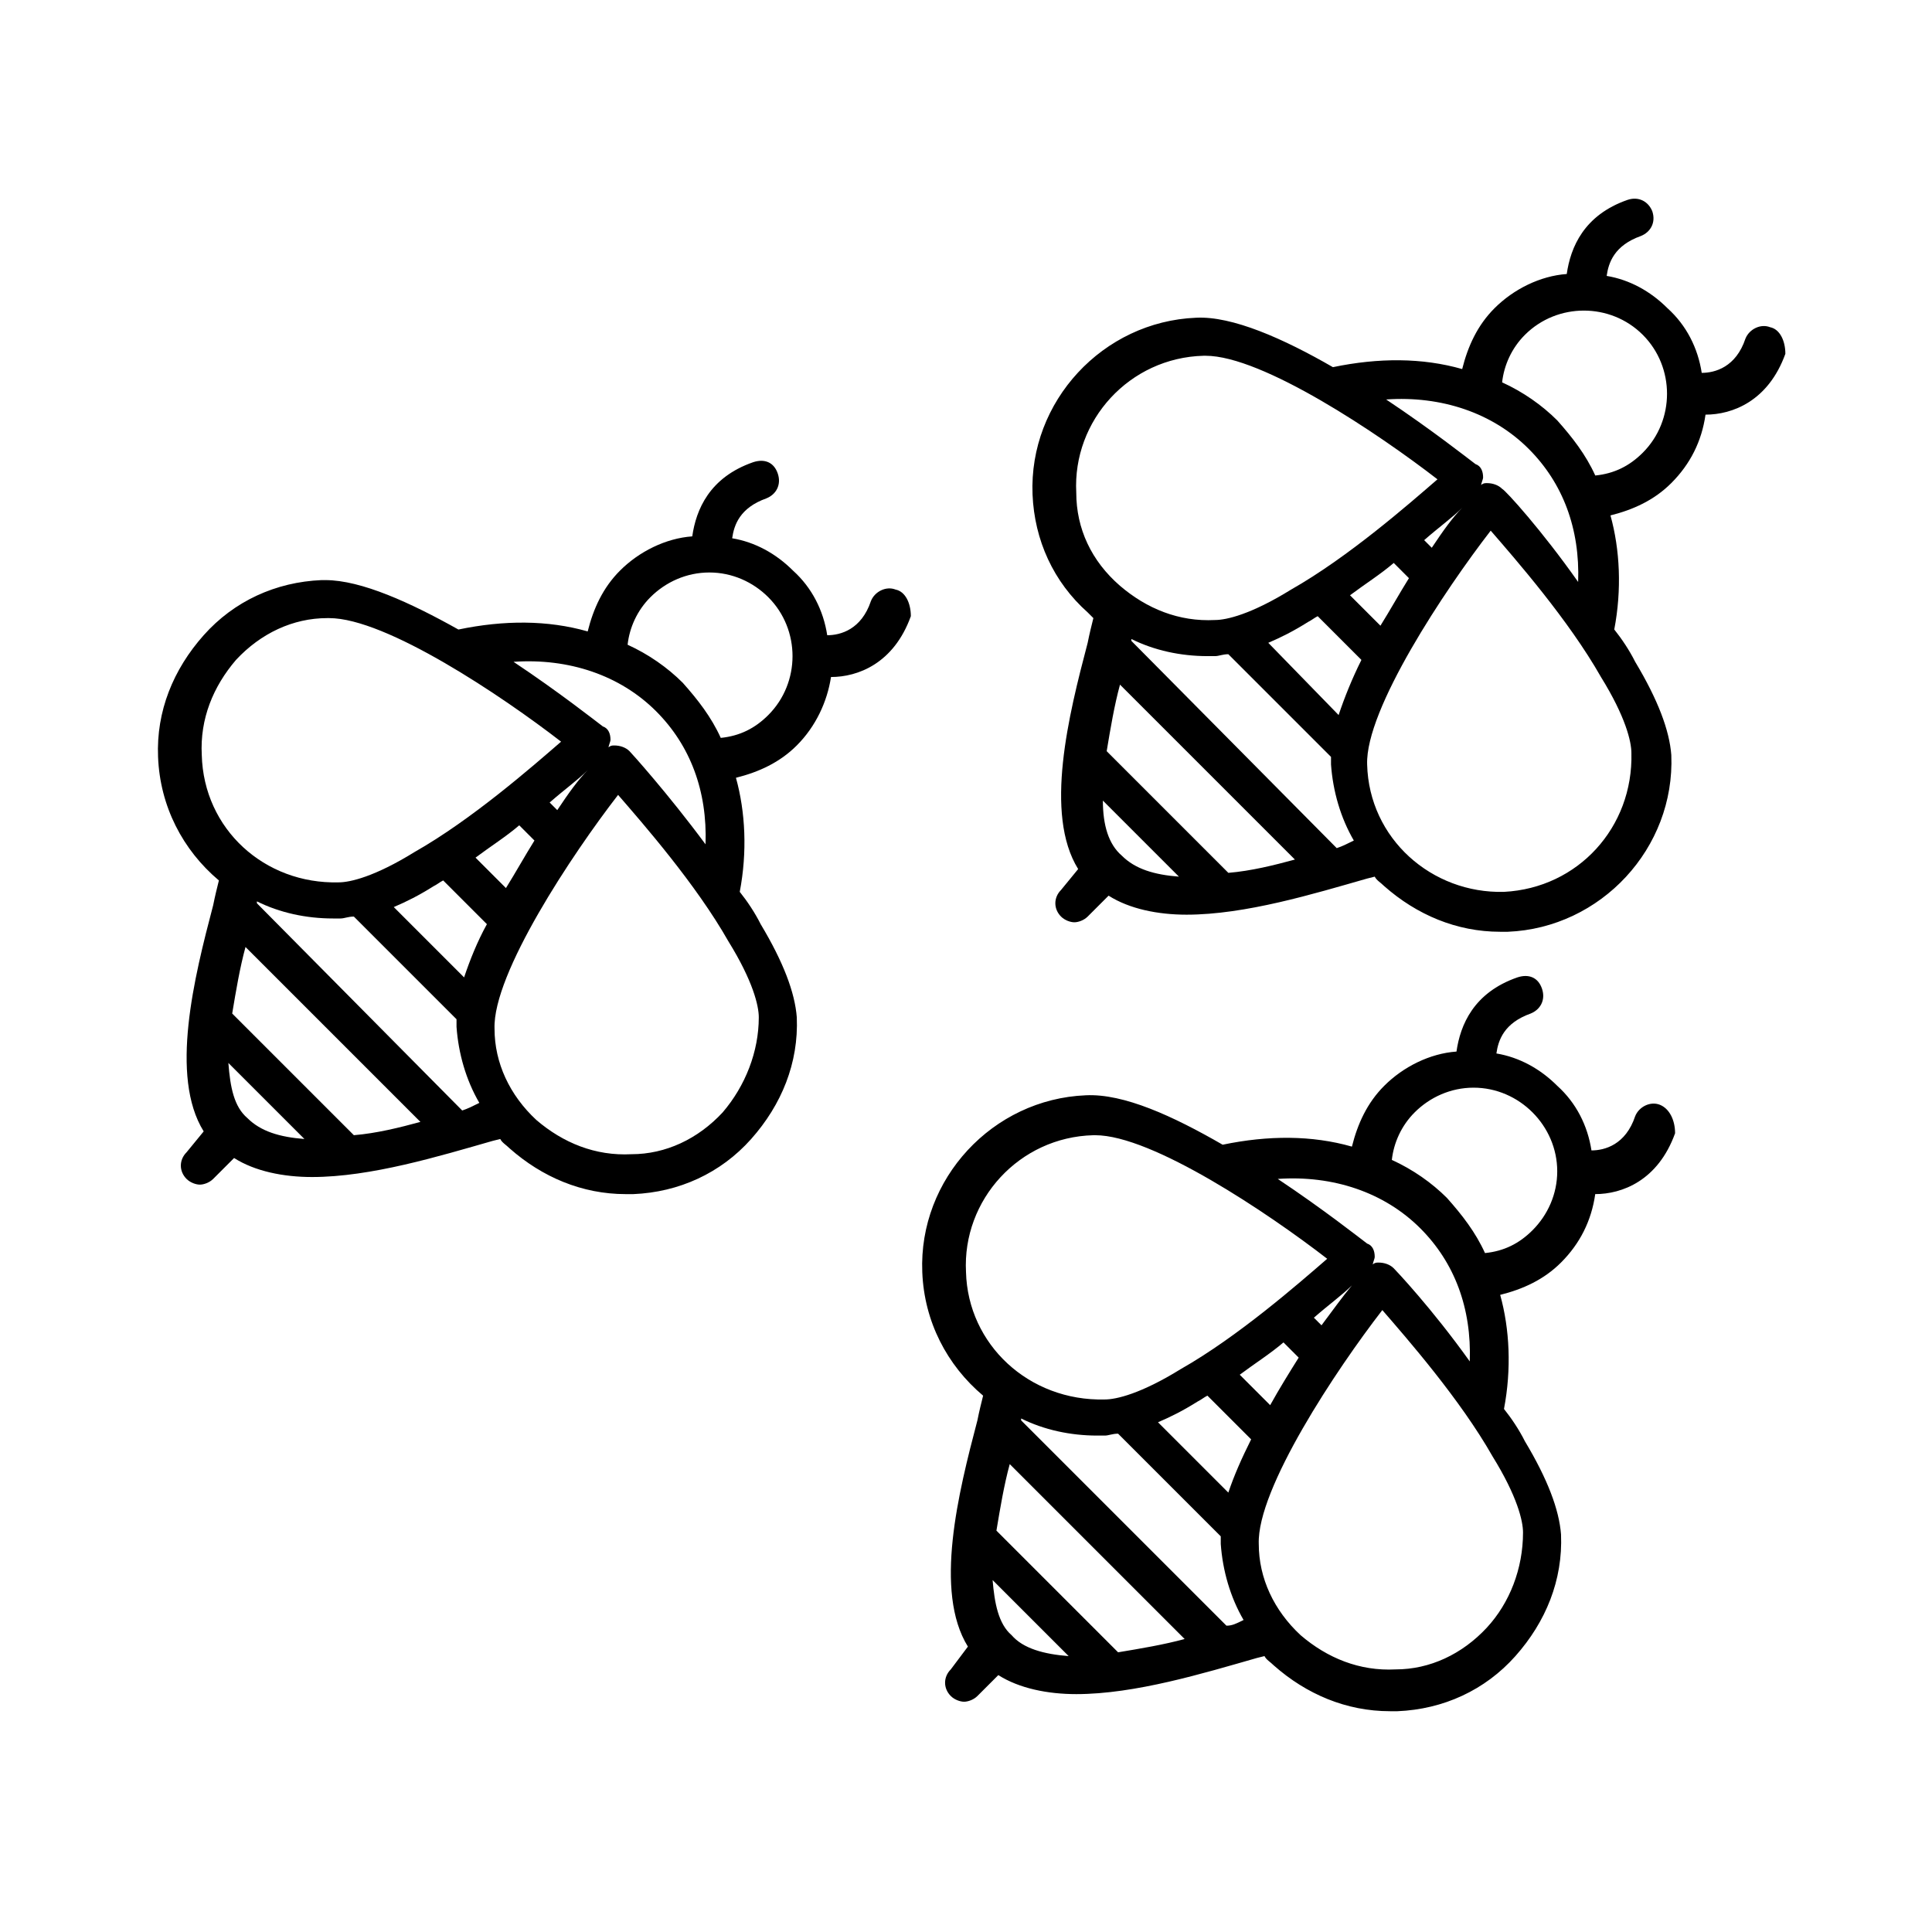
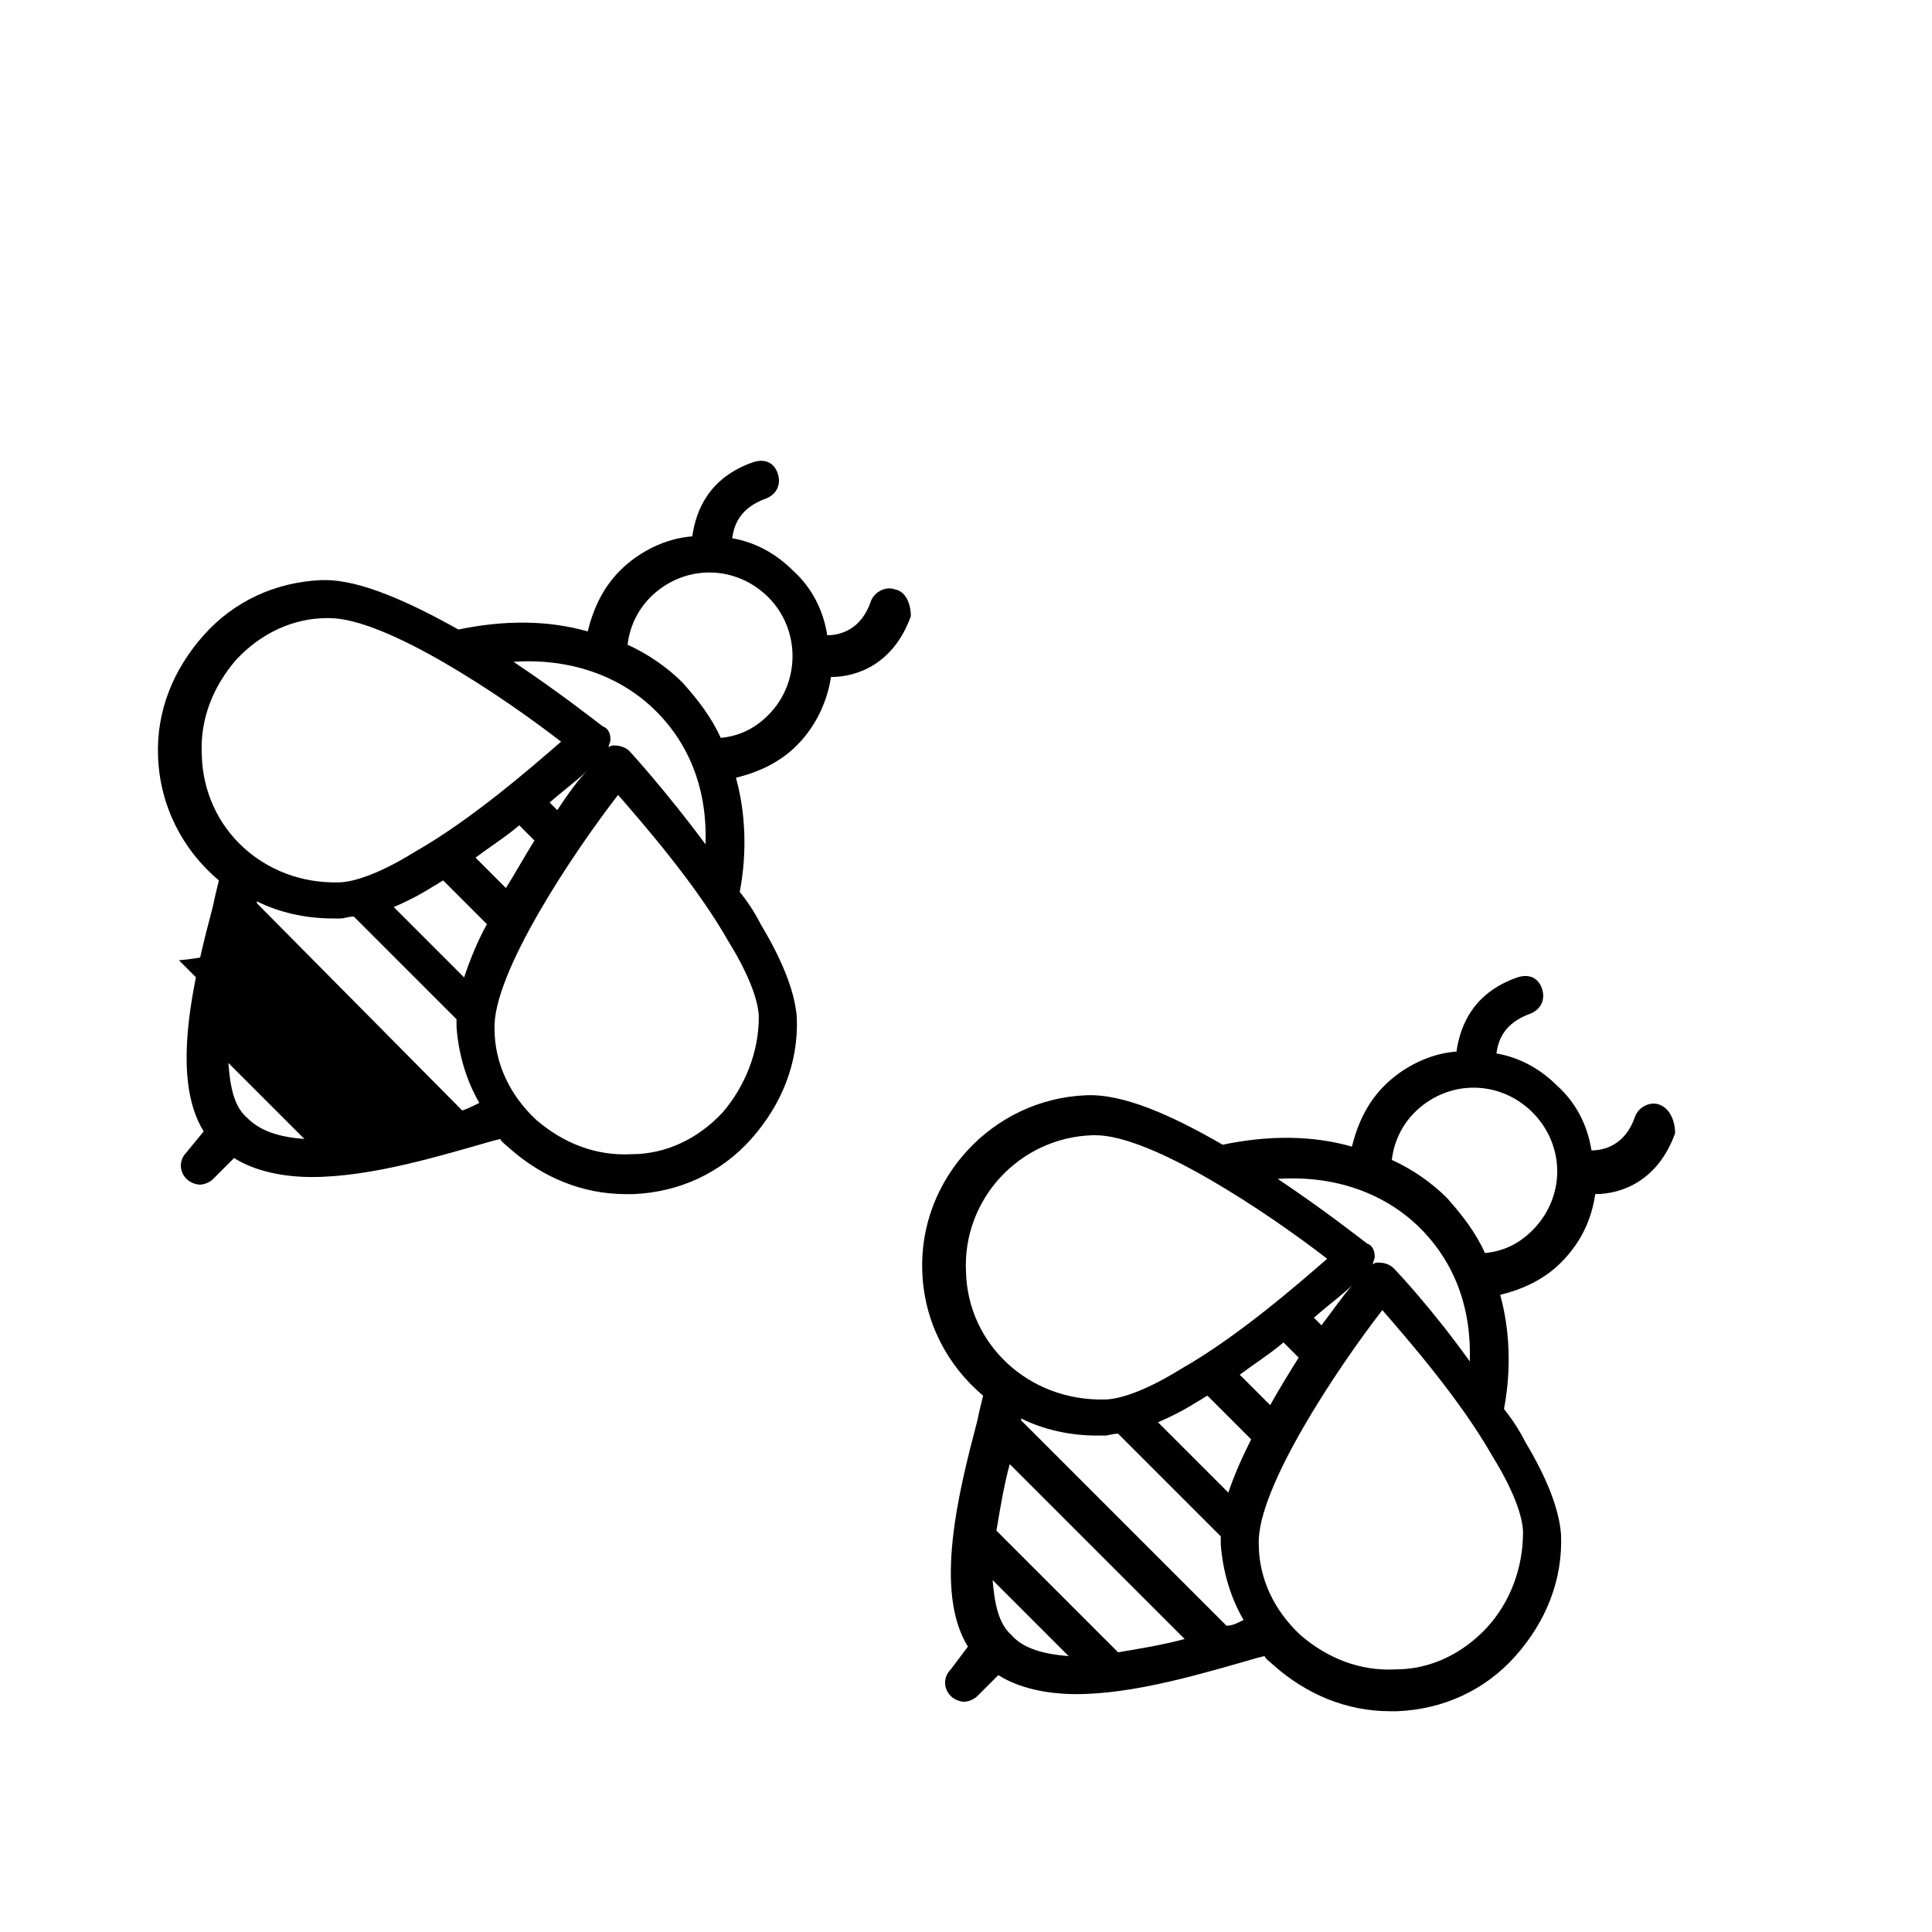
<svg xmlns="http://www.w3.org/2000/svg" fill="#000000" width="800px" height="800px" version="1.1" viewBox="144 144 512 512">
  <g>
-     <path d="m613.11 230.72c-2.519-1.008-5.543 0.504-6.551 3.023-2.519 7.559-8.062 9.07-11.586 9.07-1.008-6.551-4.031-12.594-9.07-17.129-4.535-4.535-10.078-7.559-16.121-8.566 0.504-3.527 2.016-8.062 9.07-10.578 2.519-1.008 4.031-3.527 3.023-6.551-1.008-2.519-3.527-4.031-6.551-3.023-11.586 4.031-15.113 12.594-16.121 19.648-7.055 0.504-14.105 4.031-19.145 9.07-4.535 4.535-7.055 10.078-8.566 16.121-10.578-3.023-22.168-3.023-34.258-0.504-13.098-7.559-26.703-13.602-36.273-13.098-24.688 1.008-44.336 22.168-43.328 46.855 0.504 12.09 5.543 23.176 14.609 31.234 0.504 0.504 1.008 1.008 1.512 1.512-0.504 2.016-1.008 4.031-1.512 6.551-5.039 19.145-11.586 45.344-2.519 59.953l-4.535 5.539c-2.016 2.016-2.016 5.039 0 7.055 1.008 1.008 2.519 1.512 3.527 1.512 1.008 0 2.519-0.504 3.527-1.512l5.543-5.543c5.543 3.527 13.098 5.039 20.656 5.039 15.617 0 33.754-5.543 47.863-9.574l2.016-0.504c0.504 1.008 1.512 1.512 2.519 2.519 8.566 7.559 19.145 12.09 30.73 12.09h2.016c24.688-1.008 44.336-22.168 43.328-46.855-0.504-6.551-3.527-14.609-9.574-24.688-1.512-3.023-3.527-6.047-5.543-8.566 2.016-10.578 1.512-21.16-1.008-30.23 6.047-1.512 11.586-4.031 16.121-8.566 5.039-5.039 8.062-11.082 9.07-18.137 7.055 0 16.625-3.527 21.16-16.121 0-3.519-1.512-6.543-4.031-7.047zm-183.89 43.832c-1.008-19.145 14.105-35.77 33.754-36.273h0.504c15.113 0 45.848 20.656 61.465 32.746-7.559 6.551-23.68 20.656-38.793 29.223-10.578 6.551-17.129 8.062-20.152 8.062-9.574 0.504-18.137-3.023-25.191-9.07-7.555-6.551-11.586-15.117-11.586-24.688zm69.527 58.945-18.641-19.145c3.527-1.512 6.551-3.023 10.578-5.543 1.008-0.504 1.512-1.008 2.519-1.512l11.586 11.586c-2.516 5.039-4.531 10.078-6.043 14.613zm11.082-23.68-8.062-8.062c4.031-3.023 8.062-5.543 11.586-8.566l4.031 4.031c-2.516 4.031-5.035 8.566-7.555 12.598zm13.605-20.656-2.016-2.016c4.031-3.527 7.559-6.047 10.078-8.566-2.523 2.519-5.043 6.047-8.062 10.582zm-53.91 86.152-32.242-32.242c1.008-6.047 2.016-12.09 3.527-17.633l46.352 46.352c-5.543 1.508-11.59 3.019-17.637 3.523zm-33.25-19.145 20.152 20.152c-6.551-0.504-11.586-2.016-15.113-5.543-3.527-3.023-5.039-8.062-5.039-14.609zm61.969 12.594-54.414-54.914v-0.504c6.047 3.023 13.098 4.535 20.152 4.535h2.016c1.008 0 2.016-0.504 3.527-0.504l27.207 27.207v2.016c0.504 7.055 2.519 14.105 6.047 20.152-2.016 1.004-3.023 1.508-4.535 2.012zm44.336 11.59c-19.145 0.504-35.77-14.105-36.273-33.754-0.504-14.609 20.656-46.352 32.746-61.969 6.551 7.559 20.656 23.68 29.223 38.793 6.551 10.578 8.062 17.129 8.062 20.152 0.5 19.645-14.109 35.77-33.758 36.777zm-0.504-106.81c-1.008-1.008-2.519-1.512-4.031-1.512-0.504 0-1.008 0-1.512 0.504 0-0.504 0.504-1.512 0.504-2.016 0-1.512-0.504-3.023-2.016-3.527-2.016-1.512-11.586-9.07-23.68-17.129 14.609-1.008 28.215 3.527 37.785 13.098 9.07 9.07 13.602 21.16 13.098 35.266-9.57-13.602-19.141-24.18-20.148-24.684zm37.281-9.574c-3.527 3.527-7.559 5.543-12.594 6.047-2.519-5.543-6.047-10.078-10.078-14.609-4.031-4.031-9.07-7.559-14.609-10.078 0.504-4.535 2.519-9.07 6.047-12.594 8.566-8.566 22.672-8.566 31.234 0 8.562 8.562 8.562 22.672 0 31.234z" />
-     <path d="m381.36 300.25c-2.519-1.008-5.543 0.504-6.551 3.023-2.519 7.559-8.062 9.07-11.586 9.07-1.008-6.551-4.031-12.594-9.07-17.129-4.535-4.535-10.078-7.559-16.121-8.566 0.504-3.527 2.016-8.062 9.07-10.578 2.519-1.008 4.031-3.527 3.023-6.551s-3.527-4.031-6.551-3.023c-11.586 4.031-15.113 12.594-16.121 19.648-7.055 0.504-14.105 4.031-19.145 9.07-4.535 4.535-7.055 10.078-8.566 16.121-10.578-3.023-22.168-3.023-34.258-0.504-12.594-7.055-25.695-13.098-35.266-13.098h-1.008c-12.09 0.504-23.176 5.543-31.234 14.609-8.062 9.07-12.594 20.152-12.09 32.242 0.504 13.098 6.551 24.688 16.121 32.746-0.504 2.016-1.008 4.031-1.512 6.551-5.039 19.145-11.586 45.344-2.519 59.953l-4.539 5.539c-2.016 2.016-2.016 5.039 0 7.055 1.008 1.008 2.519 1.512 3.527 1.512 1.008 0 2.519-0.504 3.527-1.512l5.543-5.543c5.543 3.527 13.098 5.039 20.656 5.039 15.617 0 33.754-5.543 47.863-9.574l2.016-0.504c0.504 1.008 1.512 1.512 2.519 2.519 8.566 7.559 19.145 12.09 30.73 12.09h2.016c12.09-0.504 23.176-5.543 31.234-14.609 8.062-9.07 12.594-20.152 12.09-32.242-0.504-6.551-3.527-14.609-9.574-24.688-1.512-3.023-3.527-6.047-5.543-8.566 2.016-10.578 1.512-21.16-1.008-30.23 6.047-1.512 11.586-4.031 16.121-8.566 5.039-5.039 8.062-11.586 9.07-18.137 7.055 0 16.625-3.527 21.16-16.121 0-3.523-1.512-6.547-4.027-7.047zm-183.89 43.828c-0.504-9.574 3.023-18.137 9.07-25.191 6.551-7.055 15.113-11.082 24.184-11.082h0.504c15.113 0 45.848 20.656 61.465 32.746-7.562 6.551-23.684 20.66-38.797 29.223-10.578 6.551-17.129 8.062-20.152 8.062-19.648 0.504-35.77-14.109-36.273-33.758zm69.523 58.945-18.641-18.641c3.527-1.512 6.551-3.023 10.578-5.543 1.008-0.504 1.512-1.008 2.519-1.512l11.586 11.586c-2.516 4.539-4.531 9.578-6.043 14.109zm11.086-23.676-8.062-8.062c4.031-3.023 8.062-5.543 11.586-8.566l4.031 4.031c-2.519 4.031-5.039 8.566-7.555 12.598zm13.602-20.656-2.016-2.016c4.031-3.527 7.559-6.047 10.078-8.566-2.519 2.519-5.039 6.047-8.062 10.582zm-53.906 86.148-32.242-32.242c1.008-6.047 2.016-12.09 3.527-17.633l46.352 46.352c-5.547 1.512-11.594 3.019-17.637 3.523zm-33.254-19.145 20.152 20.152c-6.551-0.504-11.586-2.016-15.113-5.543-3.527-3.019-4.535-8.059-5.039-14.609zm61.969 12.598-54.41-54.918v-0.504c6.047 3.023 13.098 4.535 20.152 4.535h2.016c1.008 0 2.016-0.504 3.527-0.504l27.207 27.207v2.016c0.504 7.055 2.519 14.105 6.047 20.152-2.019 1.008-3.027 1.512-4.539 2.016zm69.023 0.504c-6.551 7.055-15.113 11.082-24.184 11.082-9.574 0.504-18.137-3.023-25.191-9.07-7.055-6.551-11.082-15.113-11.082-24.184-0.504-14.609 20.656-46.352 32.746-61.969 6.551 7.559 20.656 23.68 29.223 38.793 6.551 10.578 8.062 17.129 8.062 20.152-0.004 9.074-3.531 18.141-9.574 25.195zm-24.688-95.727c-1.008-1.008-2.519-1.512-4.031-1.512-0.504 0-1.008 0-1.512 0.504 0-0.504 0.504-1.512 0.504-2.016 0-1.512-0.504-3.023-2.016-3.527-2.016-1.512-11.586-9.07-23.68-17.129 14.609-1.008 28.215 3.527 37.785 13.098 9.07 9.07 13.602 21.16 13.098 35.266-10.07-13.598-19.645-24.18-20.148-24.684zm36.777-9.57c-3.527 3.527-7.559 5.543-12.594 6.047-2.519-5.543-6.047-10.078-10.078-14.609-4.031-4.031-9.07-7.559-14.609-10.078 0.504-4.535 2.519-9.07 6.047-12.594 4.031-4.031 9.574-6.551 15.617-6.551 6.047 0 11.586 2.519 15.617 6.551 8.566 8.562 8.566 22.668 0 31.234z" />
+     <path d="m381.36 300.25c-2.519-1.008-5.543 0.504-6.551 3.023-2.519 7.559-8.062 9.07-11.586 9.07-1.008-6.551-4.031-12.594-9.07-17.129-4.535-4.535-10.078-7.559-16.121-8.566 0.504-3.527 2.016-8.062 9.07-10.578 2.519-1.008 4.031-3.527 3.023-6.551s-3.527-4.031-6.551-3.023c-11.586 4.031-15.113 12.594-16.121 19.648-7.055 0.504-14.105 4.031-19.145 9.07-4.535 4.535-7.055 10.078-8.566 16.121-10.578-3.023-22.168-3.023-34.258-0.504-12.594-7.055-25.695-13.098-35.266-13.098h-1.008c-12.09 0.504-23.176 5.543-31.234 14.609-8.062 9.07-12.594 20.152-12.09 32.242 0.504 13.098 6.551 24.688 16.121 32.746-0.504 2.016-1.008 4.031-1.512 6.551-5.039 19.145-11.586 45.344-2.519 59.953l-4.539 5.539c-2.016 2.016-2.016 5.039 0 7.055 1.008 1.008 2.519 1.512 3.527 1.512 1.008 0 2.519-0.504 3.527-1.512l5.543-5.543c5.543 3.527 13.098 5.039 20.656 5.039 15.617 0 33.754-5.543 47.863-9.574l2.016-0.504c0.504 1.008 1.512 1.512 2.519 2.519 8.566 7.559 19.145 12.09 30.73 12.09h2.016c12.09-0.504 23.176-5.543 31.234-14.609 8.062-9.07 12.594-20.152 12.09-32.242-0.504-6.551-3.527-14.609-9.574-24.688-1.512-3.023-3.527-6.047-5.543-8.566 2.016-10.578 1.512-21.16-1.008-30.23 6.047-1.512 11.586-4.031 16.121-8.566 5.039-5.039 8.062-11.586 9.07-18.137 7.055 0 16.625-3.527 21.16-16.121 0-3.523-1.512-6.547-4.027-7.047zm-183.89 43.828c-0.504-9.574 3.023-18.137 9.07-25.191 6.551-7.055 15.113-11.082 24.184-11.082h0.504c15.113 0 45.848 20.656 61.465 32.746-7.562 6.551-23.684 20.66-38.797 29.223-10.578 6.551-17.129 8.062-20.152 8.062-19.648 0.504-35.77-14.109-36.273-33.758zm69.523 58.945-18.641-18.641c3.527-1.512 6.551-3.023 10.578-5.543 1.008-0.504 1.512-1.008 2.519-1.512l11.586 11.586c-2.516 4.539-4.531 9.578-6.043 14.109zm11.086-23.676-8.062-8.062c4.031-3.023 8.062-5.543 11.586-8.566l4.031 4.031c-2.519 4.031-5.039 8.566-7.555 12.598zm13.602-20.656-2.016-2.016c4.031-3.527 7.559-6.047 10.078-8.566-2.519 2.519-5.039 6.047-8.062 10.582zm-53.906 86.148-32.242-32.242c1.008-6.047 2.016-12.09 3.527-17.633c-5.547 1.512-11.594 3.019-17.637 3.523zm-33.254-19.145 20.152 20.152c-6.551-0.504-11.586-2.016-15.113-5.543-3.527-3.019-4.535-8.059-5.039-14.609zm61.969 12.598-54.41-54.918v-0.504c6.047 3.023 13.098 4.535 20.152 4.535h2.016c1.008 0 2.016-0.504 3.527-0.504l27.207 27.207v2.016c0.504 7.055 2.519 14.105 6.047 20.152-2.019 1.008-3.027 1.512-4.539 2.016zm69.023 0.504c-6.551 7.055-15.113 11.082-24.184 11.082-9.574 0.504-18.137-3.023-25.191-9.07-7.055-6.551-11.082-15.113-11.082-24.184-0.504-14.609 20.656-46.352 32.746-61.969 6.551 7.559 20.656 23.68 29.223 38.793 6.551 10.578 8.062 17.129 8.062 20.152-0.004 9.074-3.531 18.141-9.574 25.195zm-24.688-95.727c-1.008-1.008-2.519-1.512-4.031-1.512-0.504 0-1.008 0-1.512 0.504 0-0.504 0.504-1.512 0.504-2.016 0-1.512-0.504-3.023-2.016-3.527-2.016-1.512-11.586-9.07-23.68-17.129 14.609-1.008 28.215 3.527 37.785 13.098 9.07 9.07 13.602 21.16 13.098 35.266-10.07-13.598-19.645-24.18-20.148-24.684zm36.777-9.57c-3.527 3.527-7.559 5.543-12.594 6.047-2.519-5.543-6.047-10.078-10.078-14.609-4.031-4.031-9.07-7.559-14.609-10.078 0.504-4.535 2.519-9.07 6.047-12.594 4.031-4.031 9.574-6.551 15.617-6.551 6.047 0 11.586 2.519 15.617 6.551 8.566 8.562 8.566 22.668 0 31.234z" />
    <path d="m583.89 436.78c-2.519-1.008-5.543 0.504-6.551 3.023-2.519 7.559-8.062 9.07-11.586 9.07-1.008-6.551-4.031-12.594-9.07-17.129-4.535-4.535-10.078-7.559-16.121-8.566 0.504-3.527 2.016-8.062 9.07-10.578 2.519-1.008 4.031-3.527 3.023-6.551s-3.527-4.031-6.551-3.023c-11.586 4.031-15.113 12.594-16.121 19.648-7.055 0.504-14.105 4.031-19.145 9.07-4.535 4.535-7.055 10.078-8.566 16.121-10.578-3.023-22.168-3.023-34.258-0.504-13.098-7.559-26.199-13.602-36.273-13.098-24.688 1.008-44.336 22.168-43.328 46.855 0.504 13.098 6.551 24.688 16.121 32.746-0.504 2.016-1.008 4.031-1.512 6.551-5.039 19.145-11.586 45.344-2.519 59.953l-4.535 6.039c-2.016 2.016-2.016 5.039 0 7.055 1.008 1.008 2.519 1.512 3.527 1.512 1.008 0 2.519-0.504 3.527-1.512l5.543-5.543c5.543 3.527 13.098 5.039 20.656 5.039 15.617 0 33.754-5.543 47.863-9.574l2.016-0.504c0.504 1.008 1.512 1.512 2.519 2.519 8.566 7.559 19.145 12.09 30.73 12.09h2.016c12.09-0.504 23.176-5.543 31.234-14.609 8.062-9.07 12.594-20.152 12.09-32.242-0.504-6.551-3.527-14.609-9.574-24.688-1.512-3.023-3.527-6.047-5.543-8.566 2.016-10.578 1.512-21.16-1.008-30.23 6.047-1.512 11.586-4.031 16.121-8.566 5.039-5.039 8.062-11.082 9.07-18.137 7.055 0 16.625-3.527 21.16-16.121 0-3.519-1.512-6.543-4.027-7.551zm-183.89 44.336c-1.008-19.145 14.105-35.77 33.754-36.273h0.504c15.113 0 45.848 20.656 61.465 32.746-7.559 6.551-23.68 20.656-38.793 29.223-10.578 6.551-17.129 8.062-20.152 8.062-20.152 0.5-36.273-14.613-36.777-33.758zm69.523 58.441-18.641-18.641c3.527-1.512 6.551-3.023 10.578-5.543 1.008-0.504 1.512-1.008 2.519-1.512l11.586 11.586c-2.516 5.039-4.531 9.574-6.043 14.109zm11.086-23.176-8.062-8.062c4.031-3.023 8.062-5.543 11.586-8.566l4.031 4.031c-2.519 4.031-5.035 8.062-7.555 12.598zm13.602-21.16-2.016-2.016c4.031-3.527 7.559-6.047 10.078-8.566-2.519 3.023-5.039 6.551-8.062 10.582zm-53.906 86.656-32.242-32.242c1.008-6.047 2.016-12.09 3.527-17.633l46.352 46.352c-5.547 1.508-11.594 2.516-17.637 3.523zm-33.254-19.145 20.152 20.152c-6.551-0.504-12.09-2.016-15.113-5.543-3.527-3.023-4.535-8.566-5.039-14.609zm61.969 12.09-54.41-54.41v-0.504c6.047 3.023 13.098 4.535 20.152 4.535h2.016c1.008 0 2.016-0.504 3.527-0.504l27.207 27.207v2.016c0.504 7.055 2.519 14.105 6.047 20.152-2.019 1.004-3.027 1.508-4.539 1.508zm69.023 0.504c-6.551 7.055-15.113 11.082-24.184 11.082-9.574 0.504-18.137-3.023-25.191-9.07-7.055-6.551-11.082-15.113-11.082-24.184-0.504-14.609 20.656-46.352 32.746-61.969 6.551 7.559 20.656 23.68 29.223 38.793 6.551 10.578 8.062 17.129 8.062 20.152-0.004 9.578-3.527 18.645-9.574 25.195zm-24.688-95.219c-1.008-1.008-2.519-1.512-4.031-1.512-0.504 0-1.008 0-1.512 0.504 0-0.504 0.504-1.512 0.504-2.016 0-1.512-0.504-3.023-2.016-3.527-2.016-1.512-11.586-9.07-23.68-17.129 14.609-1.008 28.215 3.527 37.785 13.098 9.07 9.07 13.602 21.16 13.098 35.266-10.07-14.105-19.645-24.18-20.148-24.684zm36.777-10.078c-3.527 3.527-7.559 5.543-12.594 6.047-2.519-5.543-6.047-10.078-10.078-14.609-4.031-4.031-9.07-7.559-14.609-10.078 0.504-4.535 2.519-9.07 6.047-12.594 4.031-4.031 9.574-6.551 15.617-6.551 6.047 0 11.586 2.519 15.617 6.551s6.551 9.574 6.551 15.617c0 6.047-2.519 11.586-6.551 15.617z" />
  </g>
</svg>